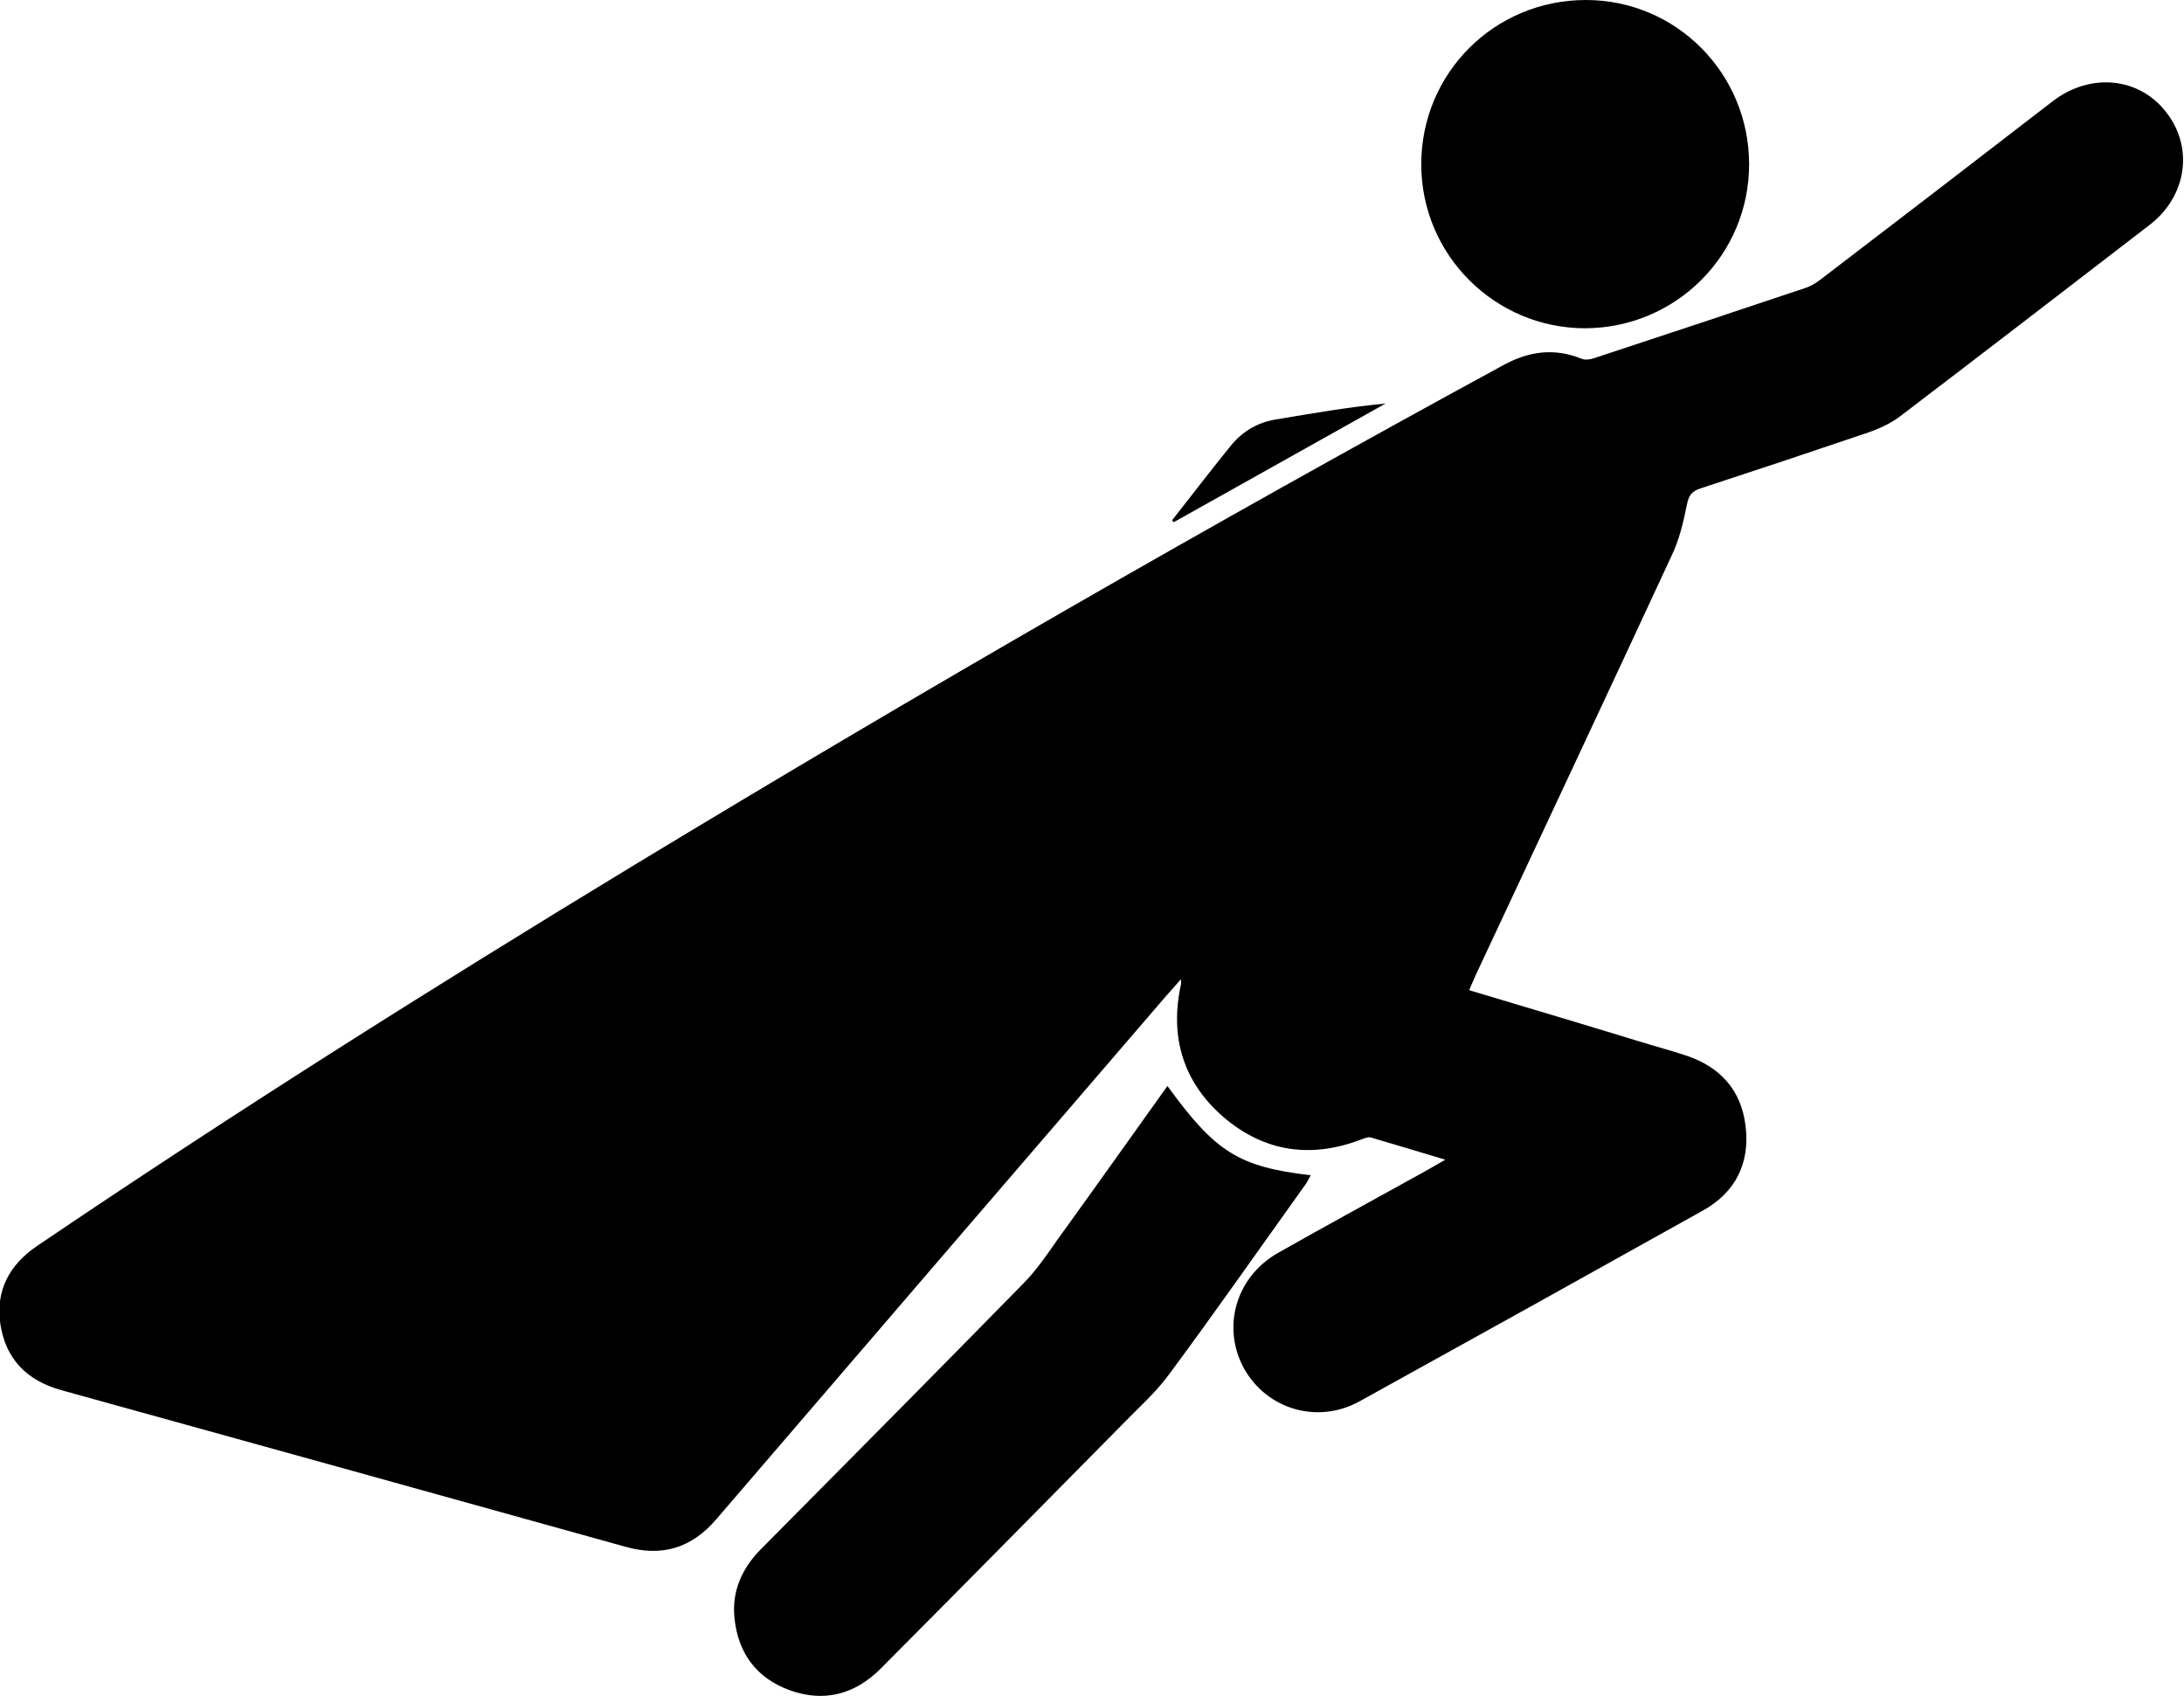
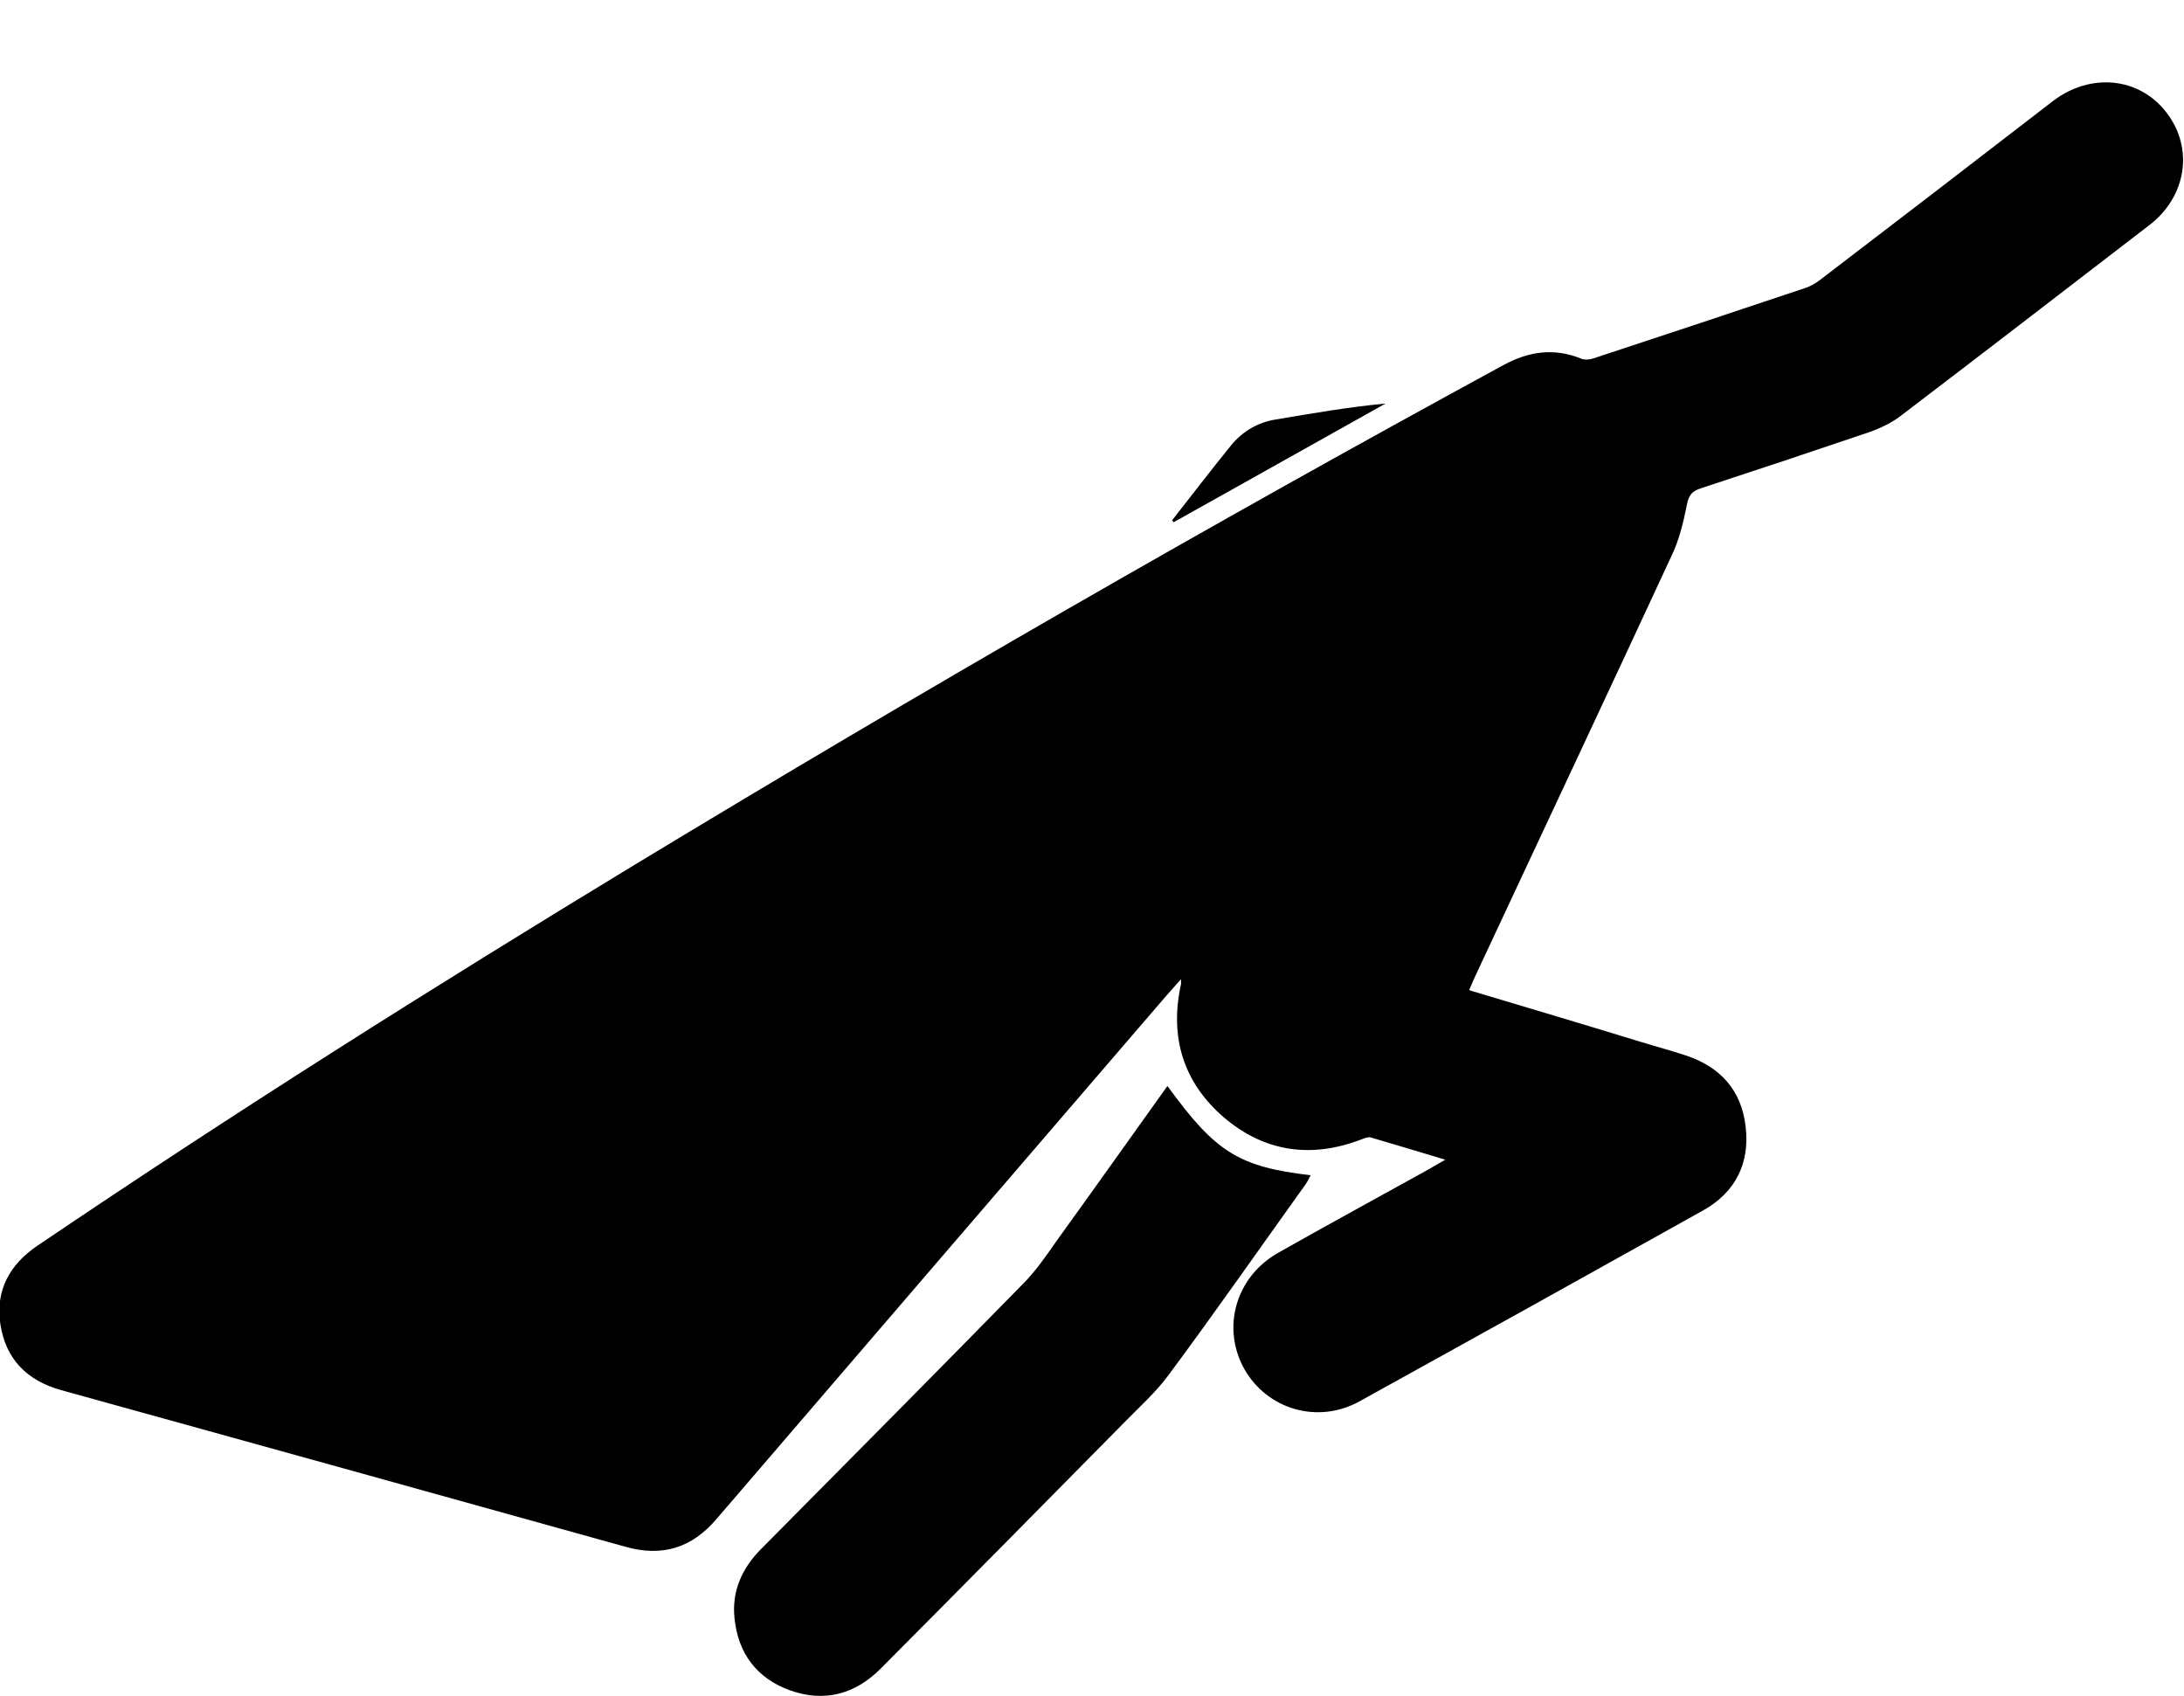
<svg xmlns="http://www.w3.org/2000/svg" id="Layer_2" data-name="Layer 2" viewBox="0 0 61.82 48">
  <defs>
    <style>
      .cls-1 {
        stroke-width: 0px;
      }
    </style>
  </defs>
  <g id="Layer_1-2" data-name="Layer 1">
    <g>
      <path class="cls-1" d="M41.61,28.03c1.64.49,3.25.97,4.85,1.46.42.13.84.24,1.26.38.97.32,1.57.98,1.69,2,.13,1.05-.29,1.88-1.21,2.39-3.24,1.81-6.48,3.61-9.72,5.4-1.18.65-2.61.23-3.26-.92-.65-1.17-.24-2.6.95-3.28,1.36-.77,2.74-1.52,4.11-2.28.18-.1.37-.21.63-.36-.76-.23-1.43-.43-2.11-.63-.07-.02-.17.02-.25.05-1.42.55-2.75.37-3.91-.62-1.15-.99-1.54-2.28-1.21-3.77,0-.02,0-.05,0-.14-.19.22-.36.4-.52.59-4.21,4.89-8.42,9.79-12.63,14.69-.7.82-1.54,1.08-2.59.78-5.32-1.48-10.64-2.96-15.96-4.43-.97-.27-1.57-.88-1.72-1.87-.14-.95.26-1.68,1.04-2.21,5.54-3.75,11.2-7.32,16.92-10.79,8.09-4.9,16.28-9.62,24.59-14.14.72-.39,1.43-.49,2.2-.18.1.04.24.03.35-.01,2.01-.66,4.02-1.33,6.02-2,.14-.05.27-.13.39-.22,2.2-1.68,4.4-3.37,6.59-5.06,1.06-.81,2.44-.68,3.21.32.78,1,.58,2.38-.48,3.19-2.34,1.8-4.69,3.61-7.04,5.4-.26.2-.58.35-.89.46-1.59.54-3.18,1.07-4.77,1.59-.25.08-.34.2-.39.46-.1.5-.22,1.01-.44,1.46-1.84,3.97-3.7,7.92-5.55,11.88-.05.11-.1.23-.17.39Z" />
      <path class="cls-1" d="M33.05,30.74c1.36,1.87,2.01,2.28,4.05,2.52-.05.09-.09.18-.14.25-1.29,1.8-2.56,3.62-3.88,5.4-.37.5-.84.92-1.28,1.37-2.29,2.32-4.58,4.64-6.88,6.95-.72.72-1.59.95-2.55.61-.95-.34-1.48-1.05-1.58-2.05-.08-.77.22-1.42.76-1.96,2.47-2.49,4.94-4.98,7.4-7.49.37-.37.67-.81.97-1.24,1.04-1.44,2.07-2.89,3.12-4.36Z" />
-       <path class="cls-1" d="M49.51,4.65c0,2.56-2.07,4.63-4.64,4.64-2.55,0-4.64-2.07-4.64-4.64C40.23,2.07,42.3,0,44.89,0c2.56,0,4.62,2.08,4.62,4.65Z" />
      <path class="cls-1" d="M33.18,14.72c.56-.71,1.1-1.42,1.67-2.12.33-.4.76-.65,1.27-.73,1.02-.17,2.04-.35,3.1-.45-2,1.12-4,2.24-6,3.36-.01-.02-.03-.04-.04-.05Z" />
    </g>
  </g>
</svg>